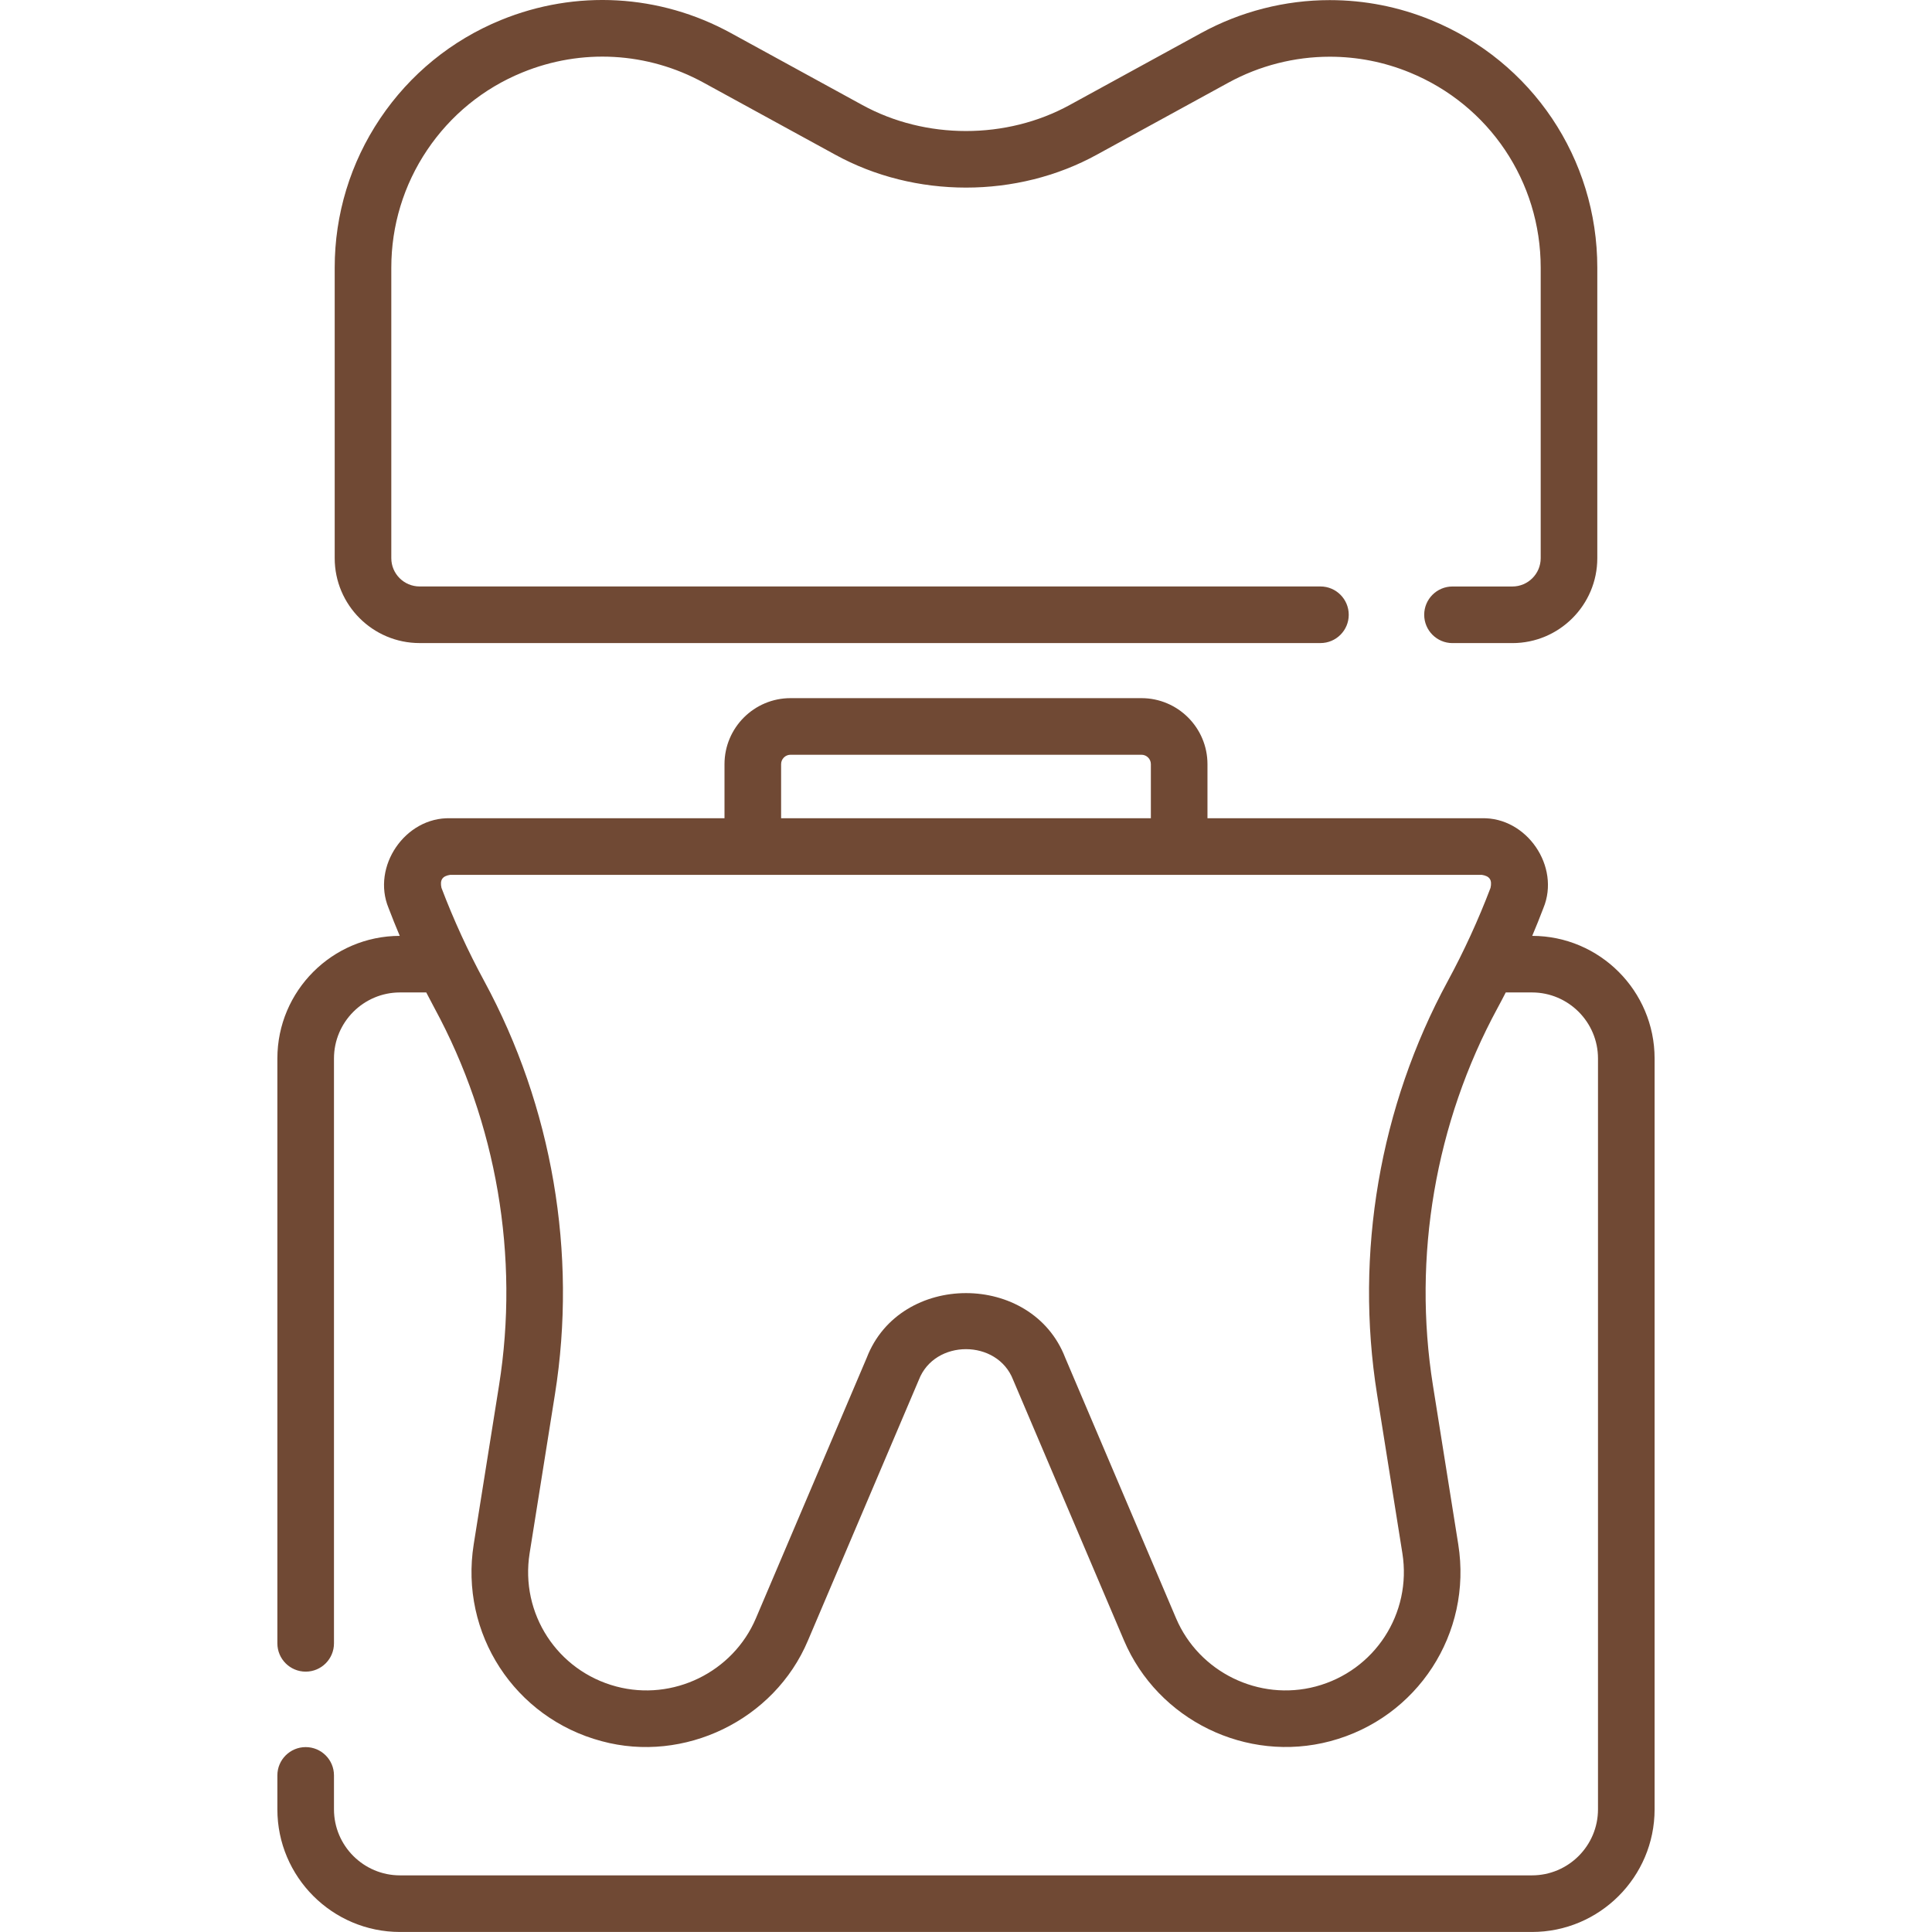
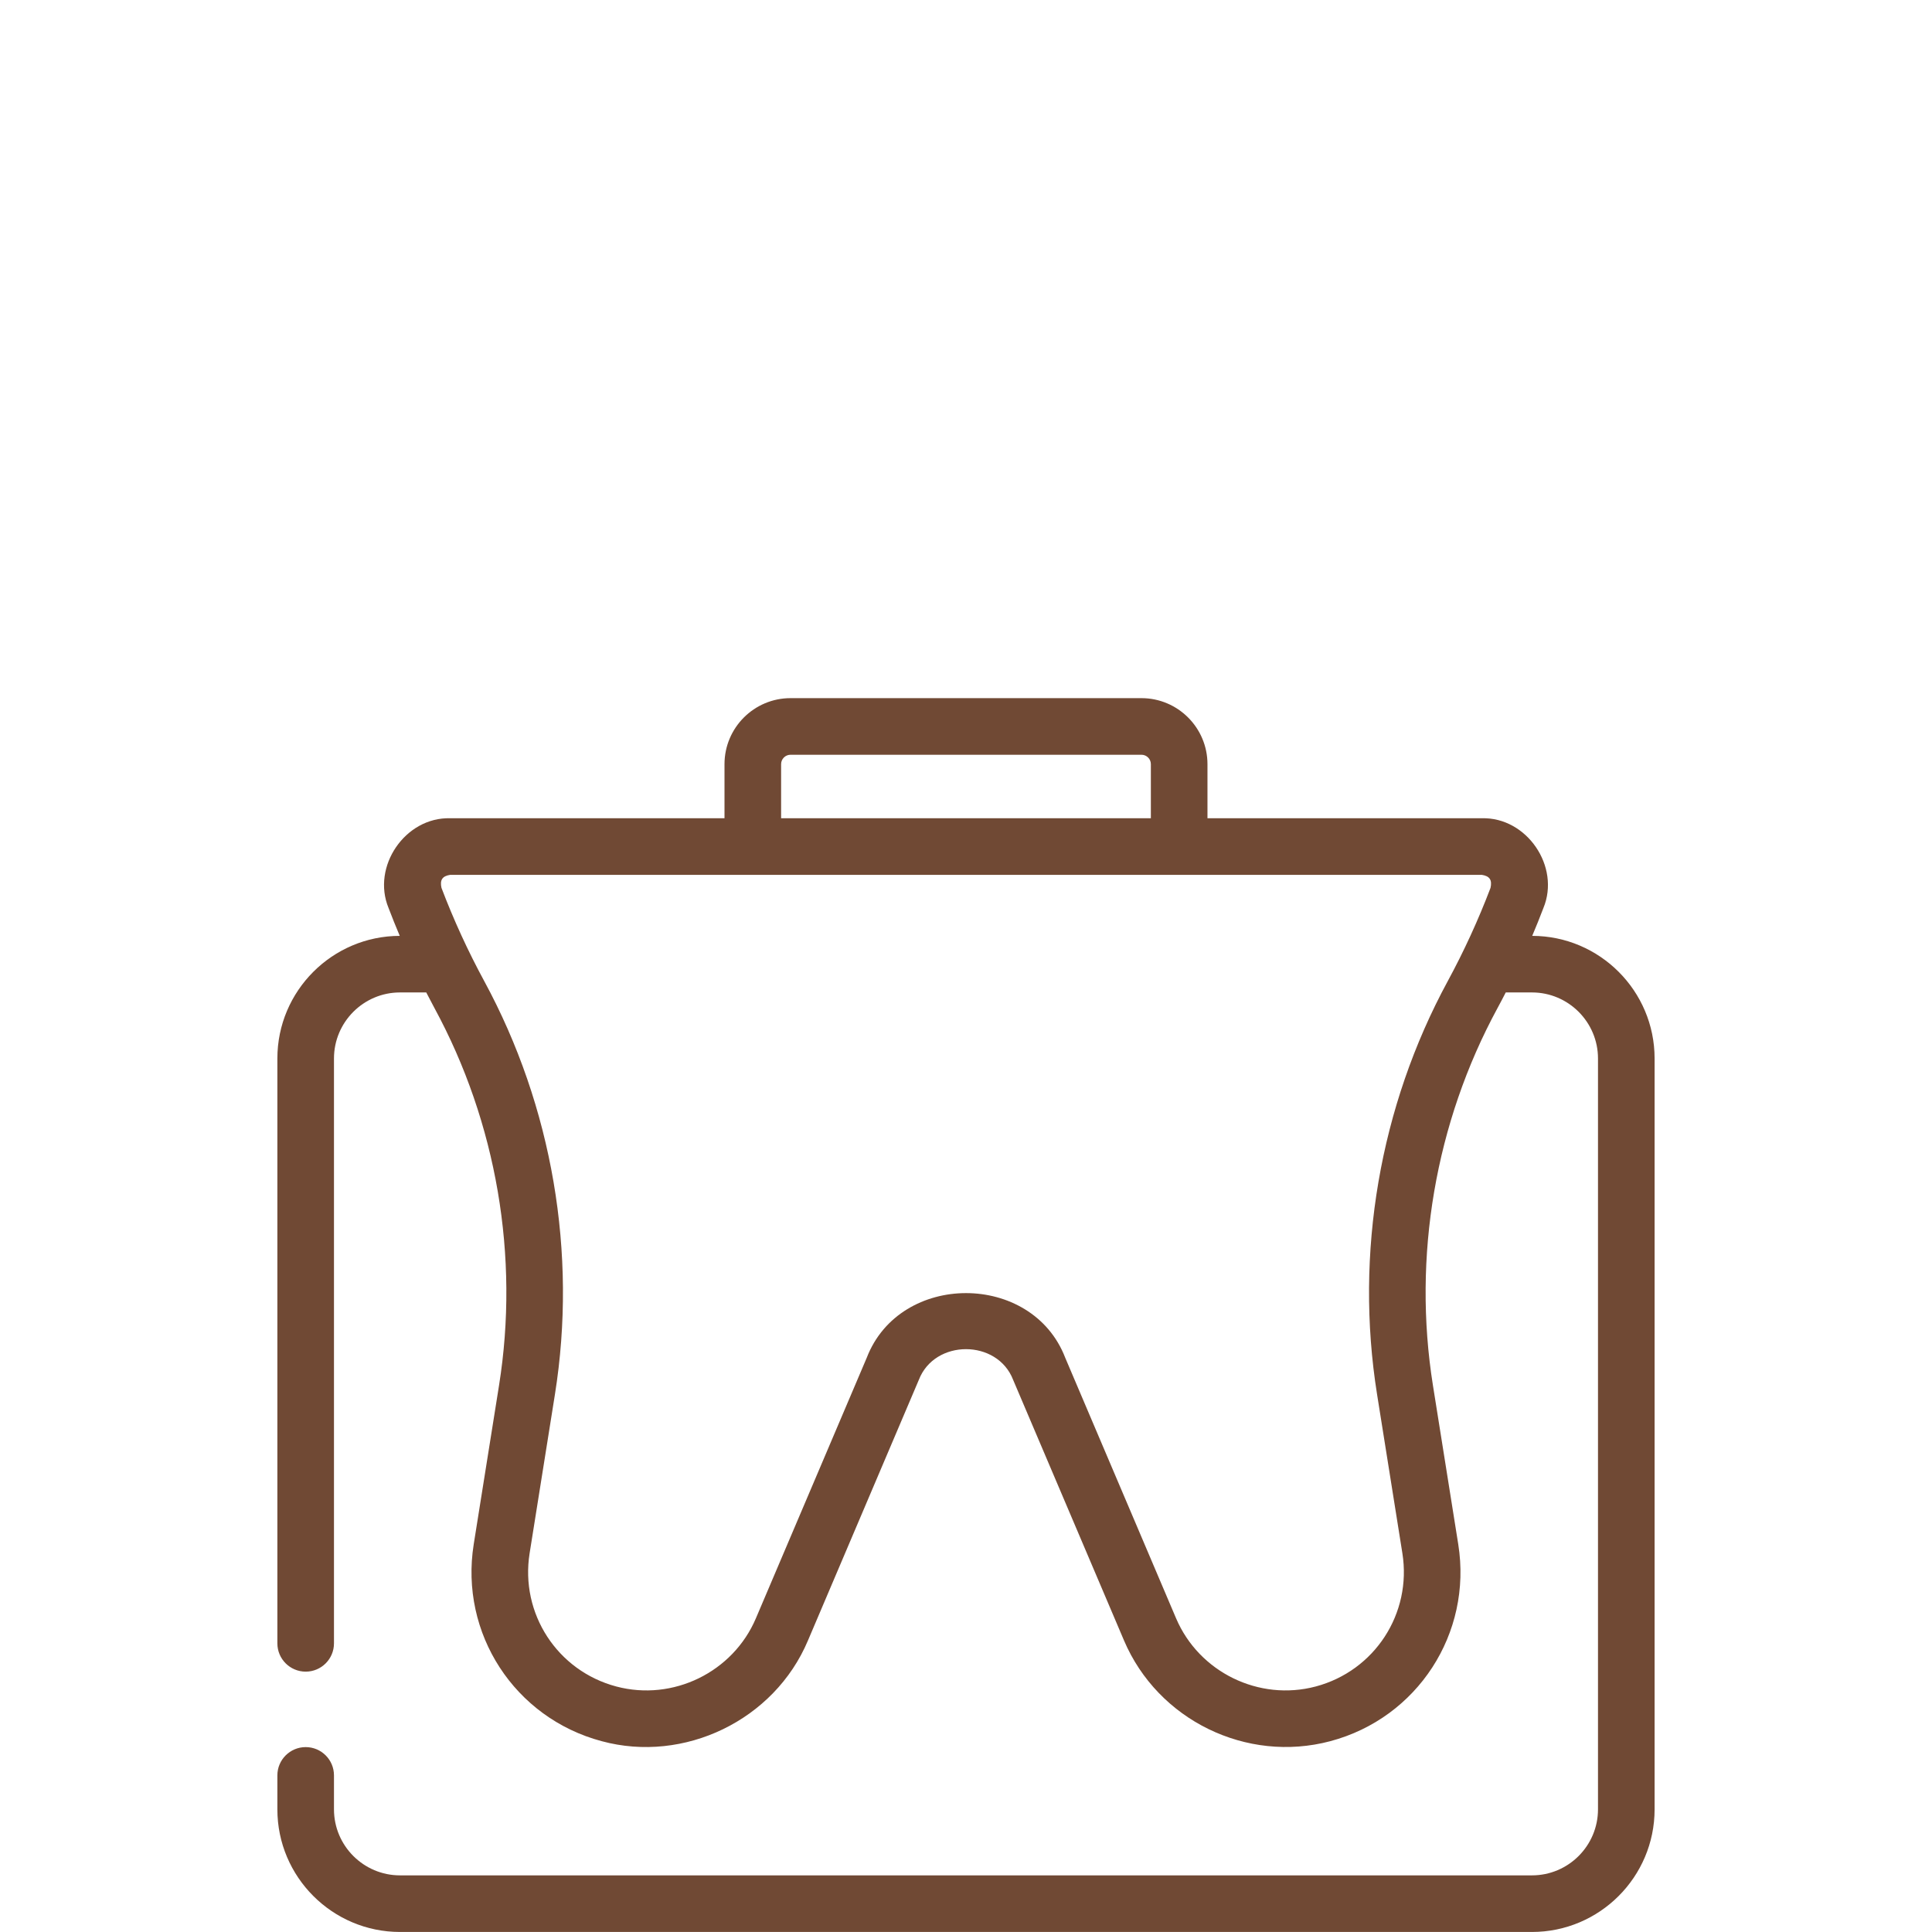
<svg xmlns="http://www.w3.org/2000/svg" width="67" height="67" viewBox="0 0 67 67" fill="none">
  <g clip-path="url(#clip0_315_1801)">
    <path d="M53.136 32.455C53.271 32.135 53.401 31.813 53.524 31.489C54.119 30.049 52.947 28.333 51.387 28.376H41.874V26.501C41.874 25.238 40.847 24.211 39.584 24.211H27.415C26.152 24.211 25.125 25.238 25.125 26.501V28.376H15.612C14.053 28.333 12.88 30.049 13.475 31.489C13.598 31.813 13.728 32.135 13.863 32.455C11.522 32.459 9.619 34.365 9.619 36.707V56.989C9.619 57.532 10.059 57.971 10.601 57.971C11.143 57.971 11.582 57.532 11.582 56.989V36.707C11.582 35.445 12.609 34.417 13.872 34.417H14.782C14.876 34.6 14.971 34.782 15.068 34.961C17.223 38.934 18.018 43.58 17.306 48.044L16.428 53.555C15.936 56.644 17.844 59.579 20.868 60.383C23.714 61.155 26.85 59.668 28.02 56.889L31.865 47.851C32.413 46.433 34.587 46.434 35.134 47.851L38.979 56.889C40.155 59.652 43.229 61.154 46.132 60.383C49.155 59.58 51.063 56.644 50.571 53.555L49.693 48.044C48.982 43.581 49.776 38.934 51.931 34.962C52.029 34.782 52.124 34.6 52.218 34.417H53.127C54.39 34.417 55.417 35.445 55.417 36.707V62.746C55.417 64.009 54.39 65.036 53.127 65.036H13.872C12.609 65.036 11.582 64.009 11.582 62.746V61.569C11.582 61.027 11.143 60.588 10.601 60.588C10.059 60.588 9.619 61.027 9.619 61.569V62.746C9.619 65.091 11.527 66.999 13.872 66.999H53.127C55.472 66.999 57.38 65.091 57.38 62.746V36.707C57.38 34.365 55.477 32.459 53.136 32.455ZM27.088 26.501C27.088 26.32 27.235 26.174 27.415 26.174H39.584C39.765 26.174 39.911 26.32 39.911 26.501V28.376H27.088L27.088 26.501ZM47.755 48.353L48.633 53.864C48.966 55.955 47.674 57.942 45.628 58.486C43.662 59.008 41.581 57.991 40.785 56.121L36.94 47.083C35.788 44.097 31.212 44.098 30.059 47.083L26.214 56.121C25.419 57.992 23.337 59.008 21.372 58.486C19.325 57.942 18.033 55.955 18.367 53.864L19.245 48.353C20.024 43.465 19.153 38.377 16.794 34.026C16.23 32.986 15.73 31.897 15.31 30.791C15.249 30.518 15.339 30.38 15.612 30.339H51.387C51.661 30.38 51.751 30.518 51.69 30.791C51.269 31.897 50.77 32.986 50.206 34.026C47.846 38.377 46.976 43.465 47.755 48.353Z" fill="#704934" />
-     <path d="M14.552 22.301H45.792C46.334 22.301 46.773 21.862 46.773 21.32C46.773 20.778 46.334 20.338 45.792 20.338H14.552C14.011 20.338 13.57 19.898 13.57 19.357V9.281C13.57 7.824 13.999 6.415 14.811 5.206C15.625 3.995 16.766 3.063 18.114 2.513C20.164 1.673 22.455 1.801 24.399 2.866L28.955 5.359C31.726 6.888 35.274 6.888 38.045 5.36L42.601 2.866C43.676 2.278 44.891 1.967 46.114 1.967C47.069 1.967 48.002 2.15 48.887 2.513C51.647 3.642 53.43 6.299 53.43 9.282V19.357C53.43 19.898 52.99 20.339 52.449 20.339H50.371C49.83 20.339 49.39 20.778 49.39 21.32C49.39 21.862 49.829 22.302 50.371 22.302H52.449C54.072 22.302 55.393 20.981 55.393 19.357V9.281C55.393 5.499 53.131 2.129 49.63 0.696C48.508 0.237 47.325 0.004 46.114 0.004C44.562 0.004 43.022 0.398 41.658 1.144L37.102 3.638C34.906 4.846 32.093 4.846 29.898 3.638L25.342 1.144C22.876 -0.206 19.97 -0.369 17.37 0.696C15.662 1.395 14.213 2.576 13.182 4.111C12.152 5.645 11.607 7.433 11.607 9.281V19.357C11.607 20.98 12.928 22.301 14.552 22.301Z" fill="#704934" />
  </g>
  <defs>
    <clipPath id="clip0_315_1801">
      <rect width="67" height="67" fill="white" />
    </clipPath>
  </defs>
</svg>